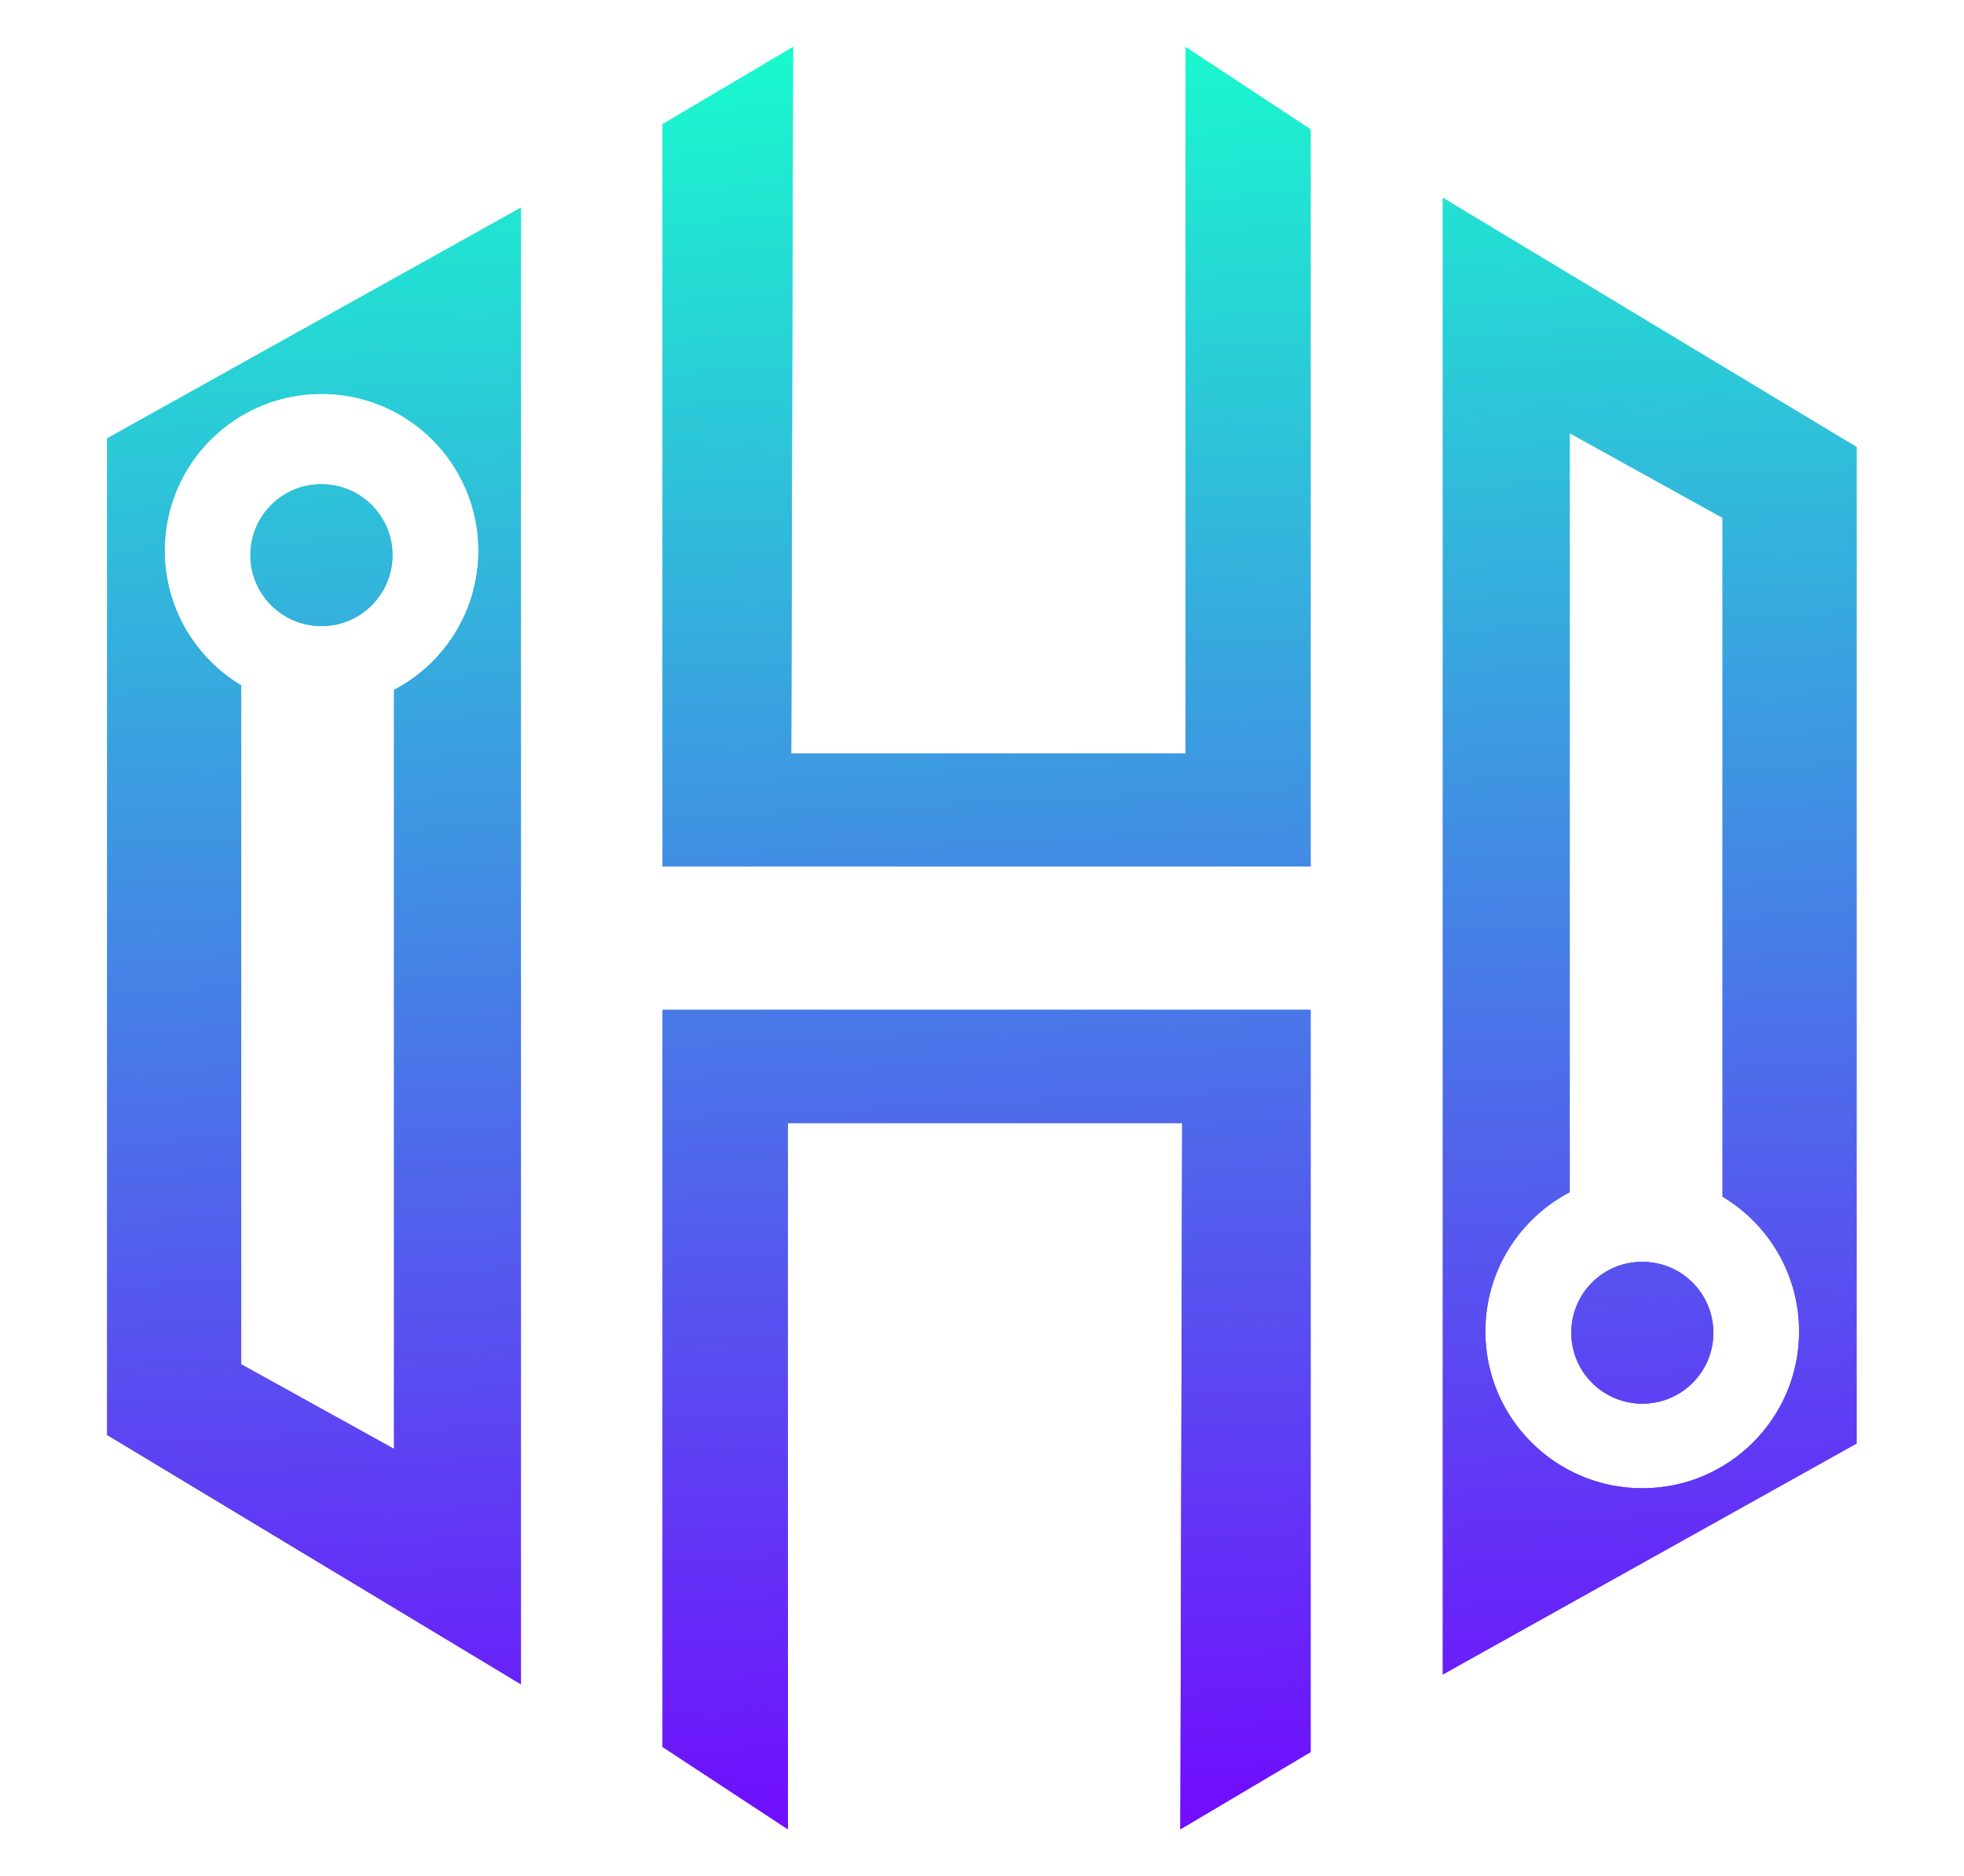
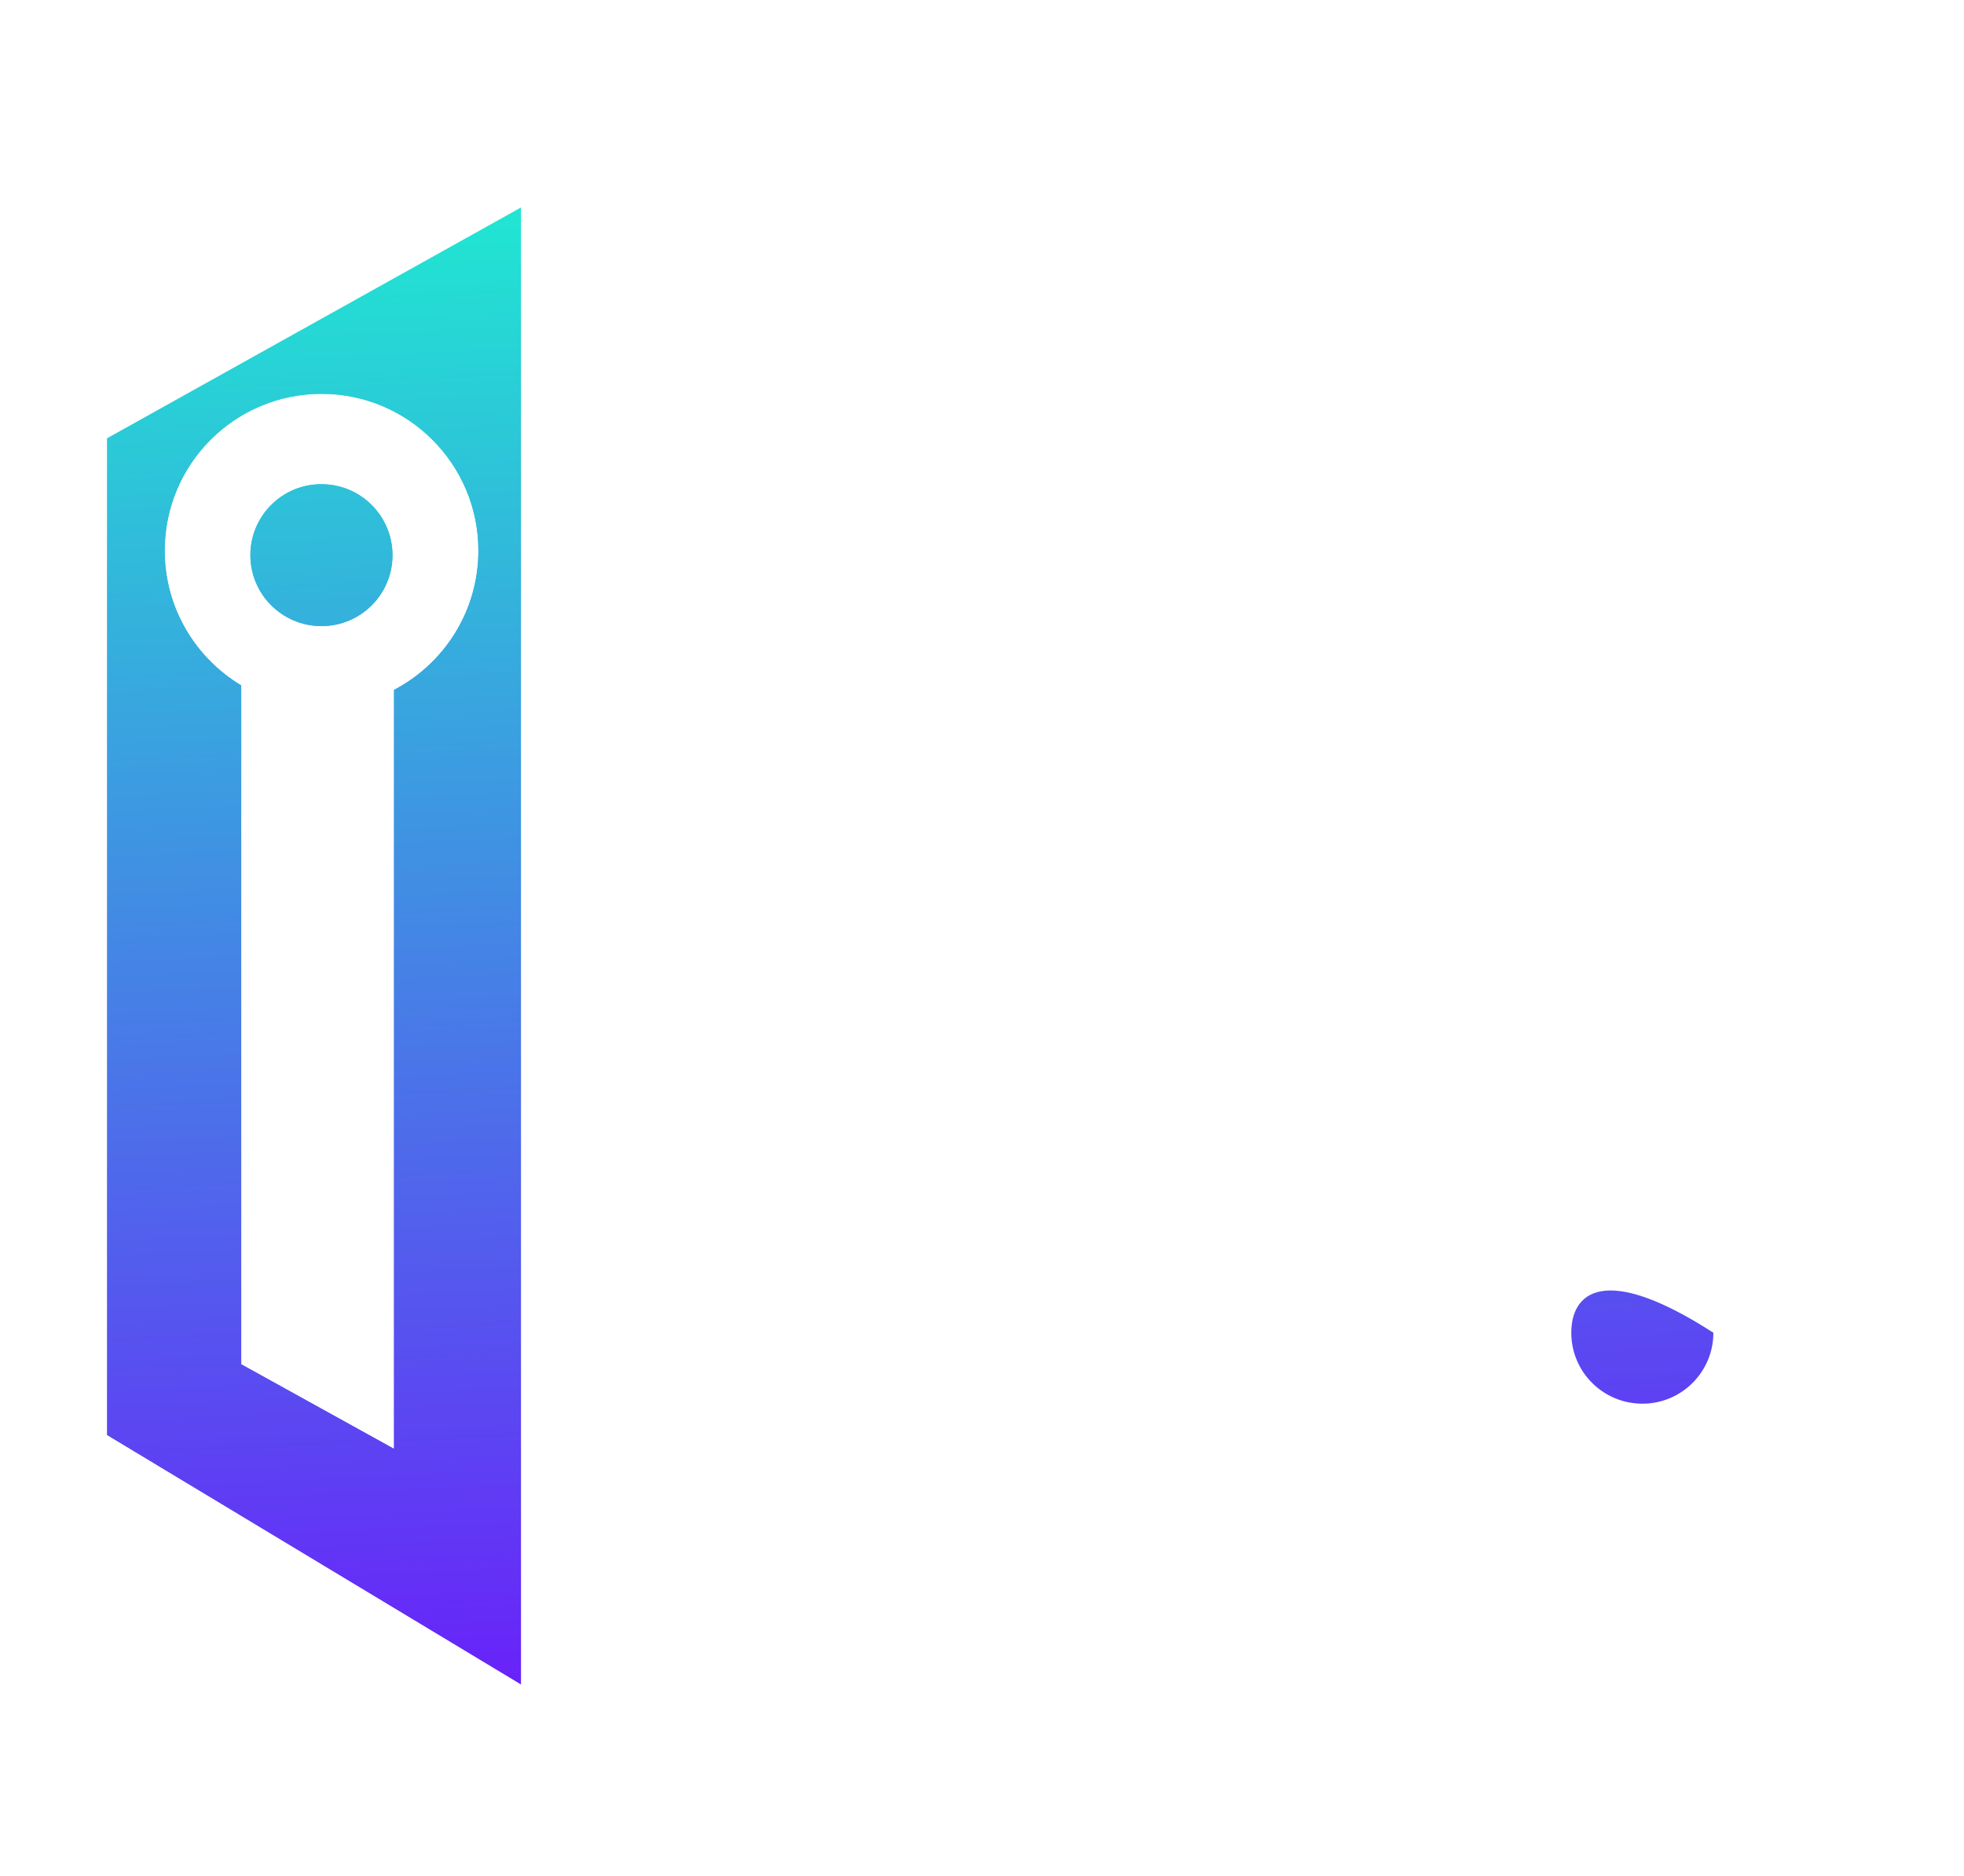
<svg xmlns="http://www.w3.org/2000/svg" xmlns:xlink="http://www.w3.org/1999/xlink" version="1.1" id="Layer_1" x="0px" y="0px" style="enable-background:new 0 0 2000 2000;" xml:space="preserve" viewBox="539 607.5 877.7 838.5">
  <style type="text/css">
	.st0{clip-path:url(#XMLID_3_);fill:url(#XMLID_4_);}
	.st1{clip-path:url(#XMLID_6_);fill:url(#XMLID_7_);}
	.st2{clip-path:url(#XMLID_9_);fill:url(#XMLID_10_);}
	.st3{clip-path:url(#XMLID_12_);fill:url(#XMLID_13_);}
	.st4{clip-path:url(#XMLID_15_);fill:url(#XMLID_16_);}
	.st5{clip-path:url(#XMLID_18_);fill:url(#XMLID_19_);}
</style>
  <g id="XMLID_4621_">
    <defs>
-       <polygon id="XMLID_4622_" points="1068.8,944.2 892.6,944.2 893.4,628.5 835.1,663 835.1,994.7 1124.7,994.7 1124.7,665.3     1068.8,628.5   " />
-     </defs>
+       </defs>
    <linearGradient id="XMLID_2_" gradientUnits="userSpaceOnUse" x1="1007.141" y1="1416.408" x2="970.388" y2="624.534">
      <stop offset="0" style="stop-color:#700EFD" />
      <stop offset="1" style="stop-color:#19FACE" />
    </linearGradient>
    <use xlink:href="#XMLID_4622_" style="overflow:visible;fill:url(#XMLID_2_);" />
    <clipPath id="XMLID_3_">
      <use xlink:href="#XMLID_4622_" style="overflow:visible;" />
    </clipPath>
    <linearGradient id="XMLID_4_" gradientUnits="userSpaceOnUse" x1="1007.993" y1="1416.368" x2="971.239" y2="624.494">
      <stop offset="0" style="stop-color:#700EFD" />
      <stop offset="1" style="stop-color:#19FACE" />
    </linearGradient>
-     <polygon id="XMLID_4623_" class="st0" points="808.5,992.8 836.7,607.5 1151.3,630.5 1123.2,1015.8  " />
  </g>
  <g id="XMLID_4618_">
    <defs>
-       <polygon id="XMLID_4619_" points="835.1,1058.8 835.1,1388.2 891.1,1425 891.1,1109.4 1067.3,1109.4 1066.5,1425 1124.7,1390.5     1124.7,1058.8   " />
-     </defs>
+       </defs>
    <linearGradient id="XMLID_5_" gradientUnits="userSpaceOnUse" x1="988.916" y1="1417.254" x2="952.163" y2="625.38">
      <stop offset="0" style="stop-color:#700EFD" />
      <stop offset="1" style="stop-color:#19FACE" />
    </linearGradient>
    <use xlink:href="#XMLID_4619_" style="overflow:visible;fill:url(#XMLID_5_);" />
    <clipPath id="XMLID_6_">
      <use xlink:href="#XMLID_4619_" style="overflow:visible;" />
    </clipPath>
    <linearGradient id="XMLID_7_" gradientUnits="userSpaceOnUse" x1="988.065" y1="1417.293" x2="951.311" y2="625.419">
      <stop offset="0" style="stop-color:#700EFD" />
      <stop offset="1" style="stop-color:#19FACE" />
    </linearGradient>
    <polygon id="XMLID_4620_" class="st1" points="808.5,1423.1 836.7,1037.8 1151.3,1060.8 1123.2,1446  " />
  </g>
  <g id="XMLID_4613_">
    <defs>
      <path id="XMLID_4614_" d="M646.8,1217.2V913.8c-20.4-12.2-34.2-34.6-34.2-60.2c0-38.7,31.3-70.1,70.1-70.1    c38.7,0,70.1,31.4,70.1,70.1c0,27-15.3,50.5-37.7,62.2V1255L646.8,1217.2z M586.9,803.4v445.4l184.9,111.4V700.3L586.9,803.4z" />
    </defs>
    <linearGradient id="XMLID_8_" gradientUnits="userSpaceOnUse" x1="700.519" y1="1430.639" x2="663.766" y2="638.765">
      <stop offset="0" style="stop-color:#700EFD" />
      <stop offset="1" style="stop-color:#19FACE" />
    </linearGradient>
    <use xlink:href="#XMLID_4614_" style="overflow:visible;fill:url(#XMLID_8_);" />
    <clipPath id="XMLID_9_">
      <use xlink:href="#XMLID_4614_" style="overflow:visible;" />
    </clipPath>
    <linearGradient id="XMLID_10_" gradientUnits="userSpaceOnUse" x1="697.94" y1="1430.759" x2="661.187" y2="638.885">
      <stop offset="0" style="stop-color:#700EFD" />
      <stop offset="1" style="stop-color:#19FACE" />
    </linearGradient>
    <polygon id="XMLID_4617_" class="st2" points="539,1356.6 587.9,686.8 819.7,703.8 770.8,1373.6  " />
  </g>
  <g id="XMLID_4610_">
    <defs>
      <path id="XMLID_4611_" d="M650.9,855.6c0,17.5,14.2,31.7,31.8,31.7c17.5,0,31.7-14.2,31.7-31.7c0-17.5-14.2-31.7-31.7-31.7    C665.2,823.8,650.9,838,650.9,855.6" />
    </defs>
    <linearGradient id="XMLID_11_" gradientUnits="userSpaceOnUse" x1="709.367" y1="1430.229" x2="672.613" y2="638.355">
      <stop offset="0" style="stop-color:#700EFD" />
      <stop offset="1" style="stop-color:#19FACE" />
    </linearGradient>
    <use xlink:href="#XMLID_4611_" style="overflow:visible;fill:url(#XMLID_11_);" />
    <clipPath id="XMLID_12_">
      <use xlink:href="#XMLID_4611_" style="overflow:visible;" />
    </clipPath>
    <linearGradient id="XMLID_13_" gradientUnits="userSpaceOnUse" x1="709.366" y1="1430.229" x2="672.613" y2="638.355">
      <stop offset="0" style="stop-color:#700EFD" />
      <stop offset="1" style="stop-color:#19FACE" />
    </linearGradient>
    <polygon id="XMLID_4612_" class="st3" points="646.3,887 651.3,819.2 719.1,824.2 714.1,891.9  " />
  </g>
  <g id="XMLID_4607_">
    <defs>
-       <path id="XMLID_4608_" d="M1241.2,1203.1c0,17.5,14.2,31.7,31.8,31.7c17.5,0,31.7-14.2,31.7-31.7c0-17.5-14.2-31.7-31.7-31.7    C1255.4,1171.3,1241.2,1185.5,1241.2,1203.1" />
+       <path id="XMLID_4608_" d="M1241.2,1203.1c0,17.5,14.2,31.7,31.8,31.7c17.5,0,31.7-14.2,31.7-31.7C1255.4,1171.3,1241.2,1185.5,1241.2,1203.1" />
    </defs>
    <linearGradient id="XMLID_14_" gradientUnits="userSpaceOnUse" x1="1282.221" y1="1403.64" x2="1245.467" y2="611.766">
      <stop offset="0" style="stop-color:#700EFD" />
      <stop offset="1" style="stop-color:#19FACE" />
    </linearGradient>
    <use xlink:href="#XMLID_4608_" style="overflow:visible;fill:url(#XMLID_14_);" />
    <clipPath id="XMLID_15_">
      <use xlink:href="#XMLID_4608_" style="overflow:visible;" />
    </clipPath>
    <linearGradient id="XMLID_16_" gradientUnits="userSpaceOnUse" x1="1282.221" y1="1403.64" x2="1245.467" y2="611.766">
      <stop offset="0" style="stop-color:#700EFD" />
      <stop offset="1" style="stop-color:#19FACE" />
    </linearGradient>
-     <polygon id="XMLID_4609_" class="st4" points="1236.5,1234.5 1241.5,1166.7 1309.3,1171.6 1304.3,1239.4  " />
  </g>
  <g id="XMLID_4602_">
    <defs>
-       <path id="XMLID_4603_" d="M1202.8,1202.5c0-27,15.3-50.5,37.7-62.2V801.1l68.3,37.8v303.4c20.4,12.2,34.2,34.6,34.2,60.2    c0,38.7-31.3,70.1-70.1,70.1C1234.2,1272.6,1202.8,1241.2,1202.8,1202.5 M1183.8,1355.8l184.9-103.2V807.3l-184.9-111.4V1355.8z" />
-     </defs>
+       </defs>
    <linearGradient id="XMLID_17_" gradientUnits="userSpaceOnUse" x1="1291.186" y1="1403.224" x2="1254.432" y2="611.35">
      <stop offset="0" style="stop-color:#700EFD" />
      <stop offset="1" style="stop-color:#19FACE" />
    </linearGradient>
    <use xlink:href="#XMLID_4603_" style="overflow:visible;fill:url(#XMLID_17_);" />
    <clipPath id="XMLID_18_">
      <use xlink:href="#XMLID_4603_" style="overflow:visible;" />
    </clipPath>
    <linearGradient id="XMLID_19_" gradientUnits="userSpaceOnUse" x1="1293.764" y1="1403.105" x2="1257.011" y2="611.231">
      <stop offset="0" style="stop-color:#700EFD" />
      <stop offset="1" style="stop-color:#19FACE" />
    </linearGradient>
    <polygon id="XMLID_4606_" class="st5" points="1135.9,1352.3 1184.8,682.5 1416.7,699.4 1367.7,1369.2  " />
  </g>
</svg>